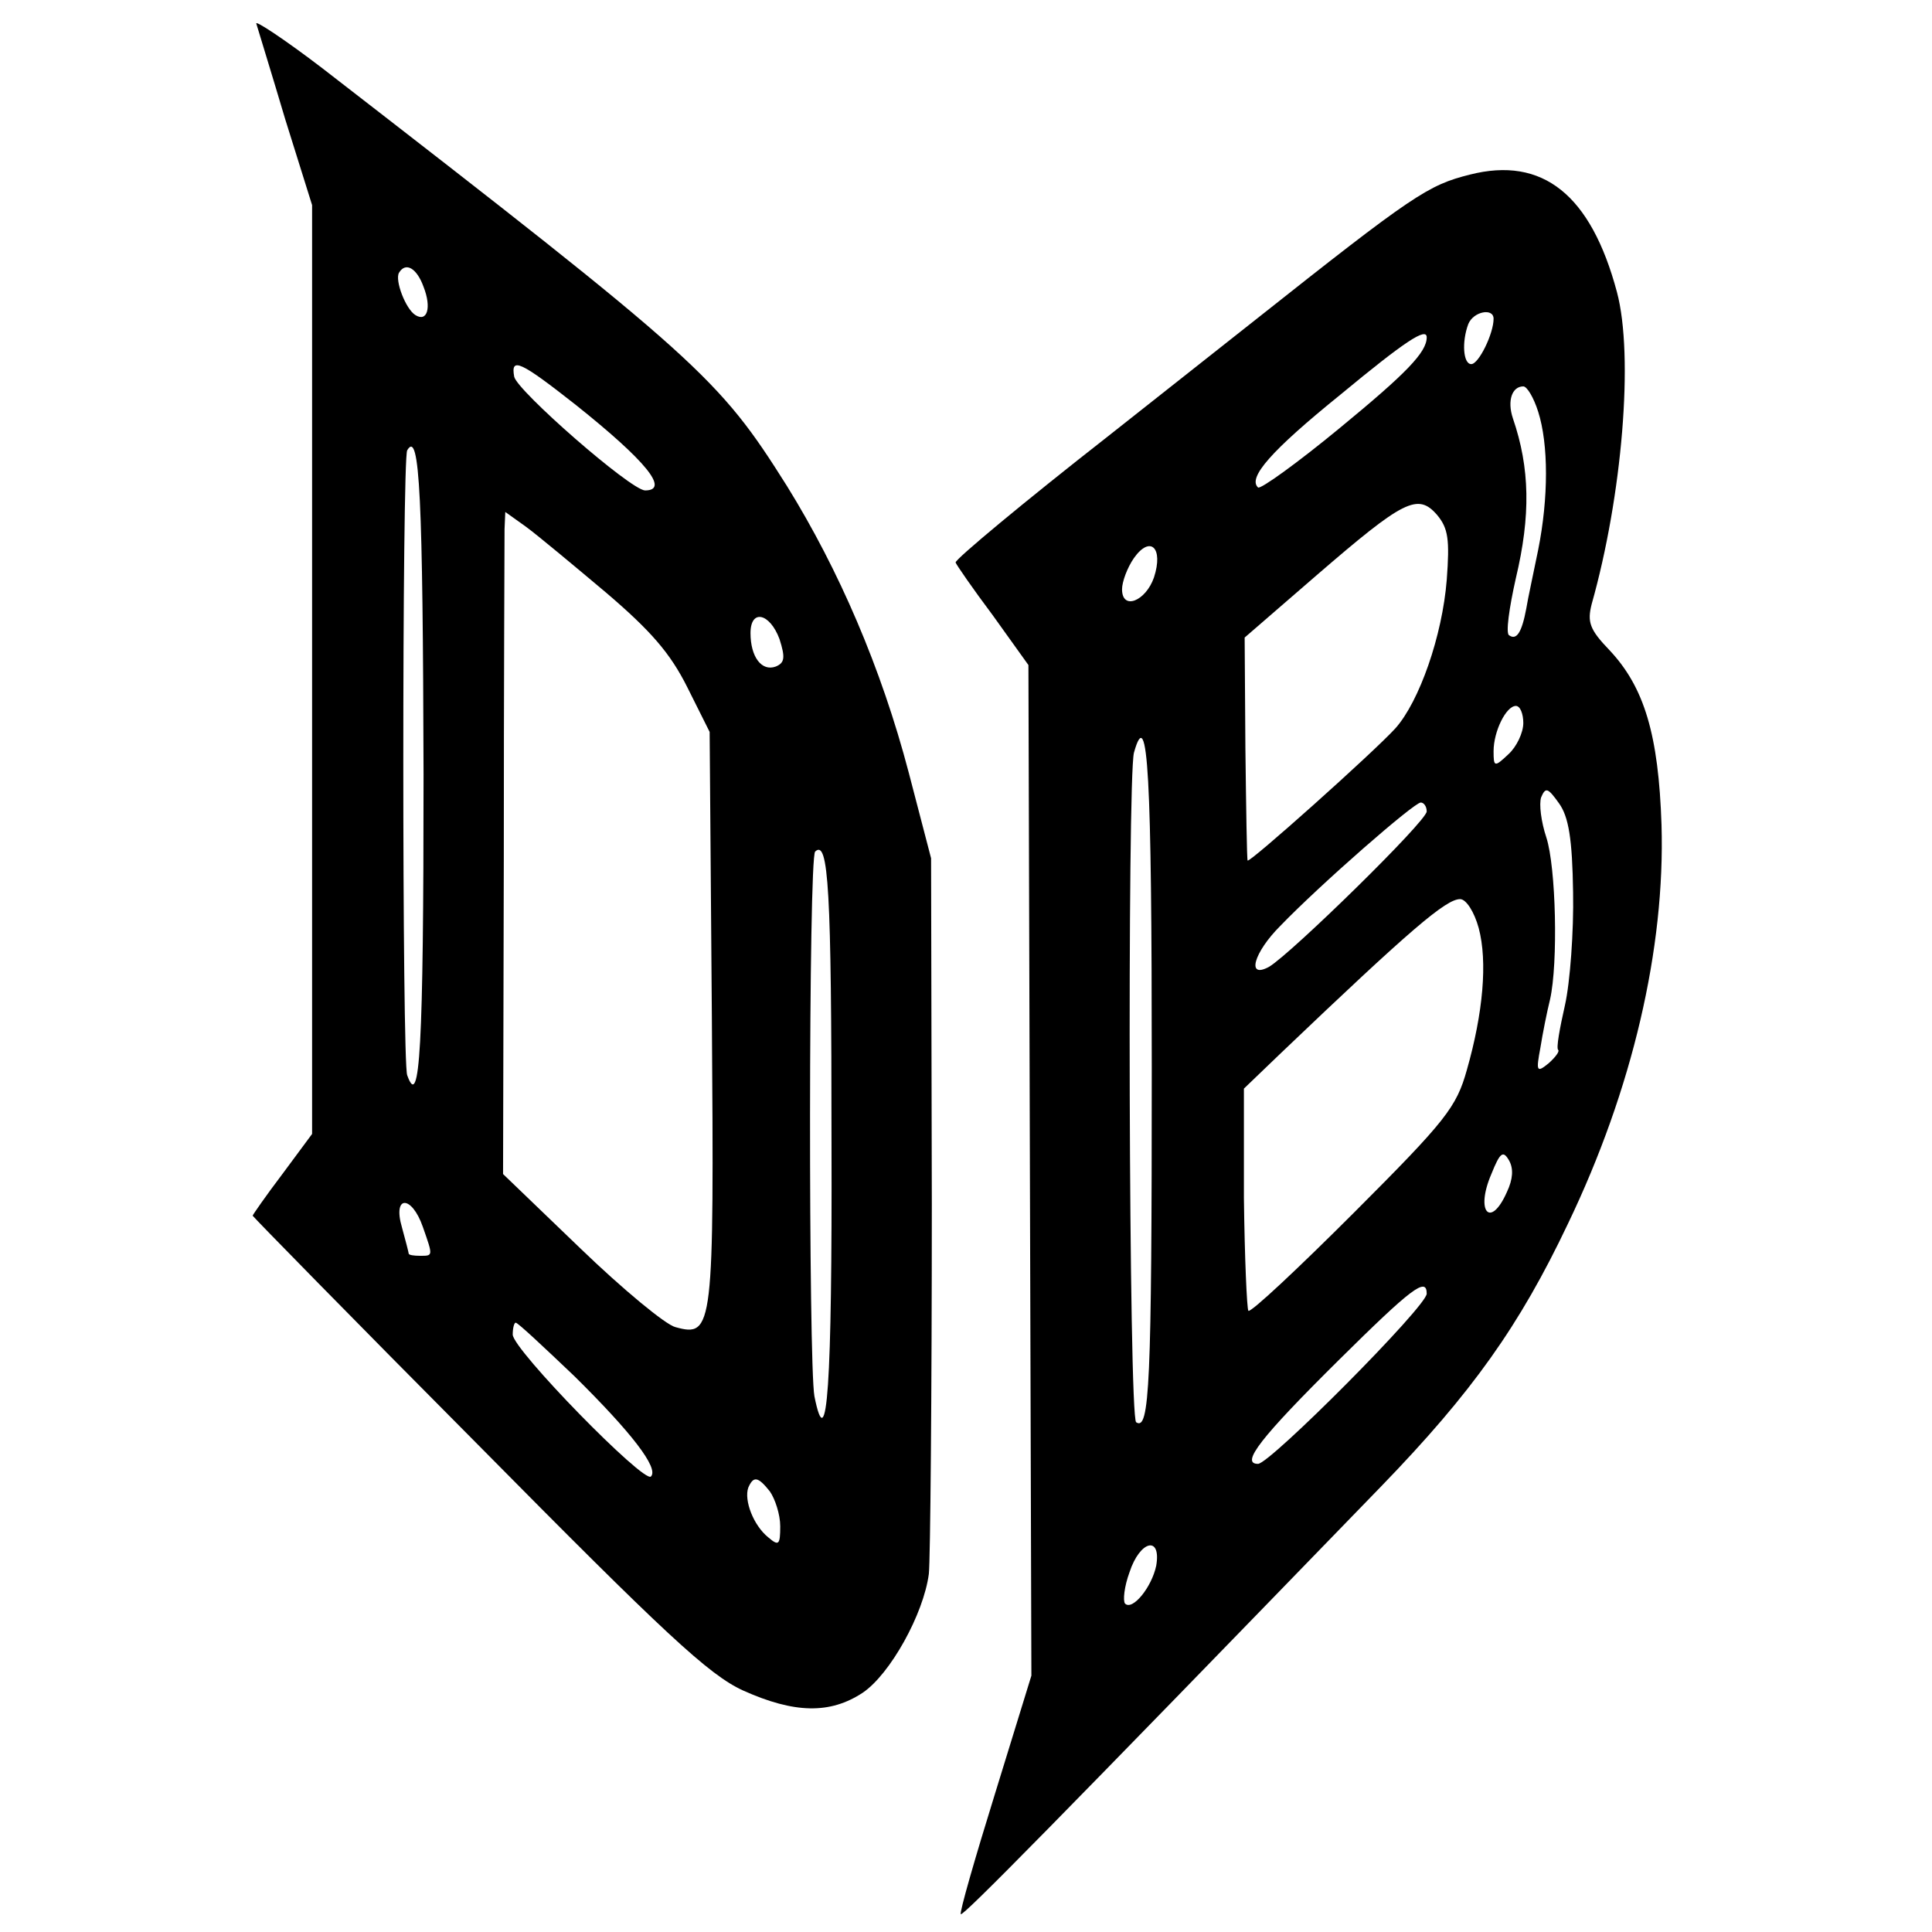
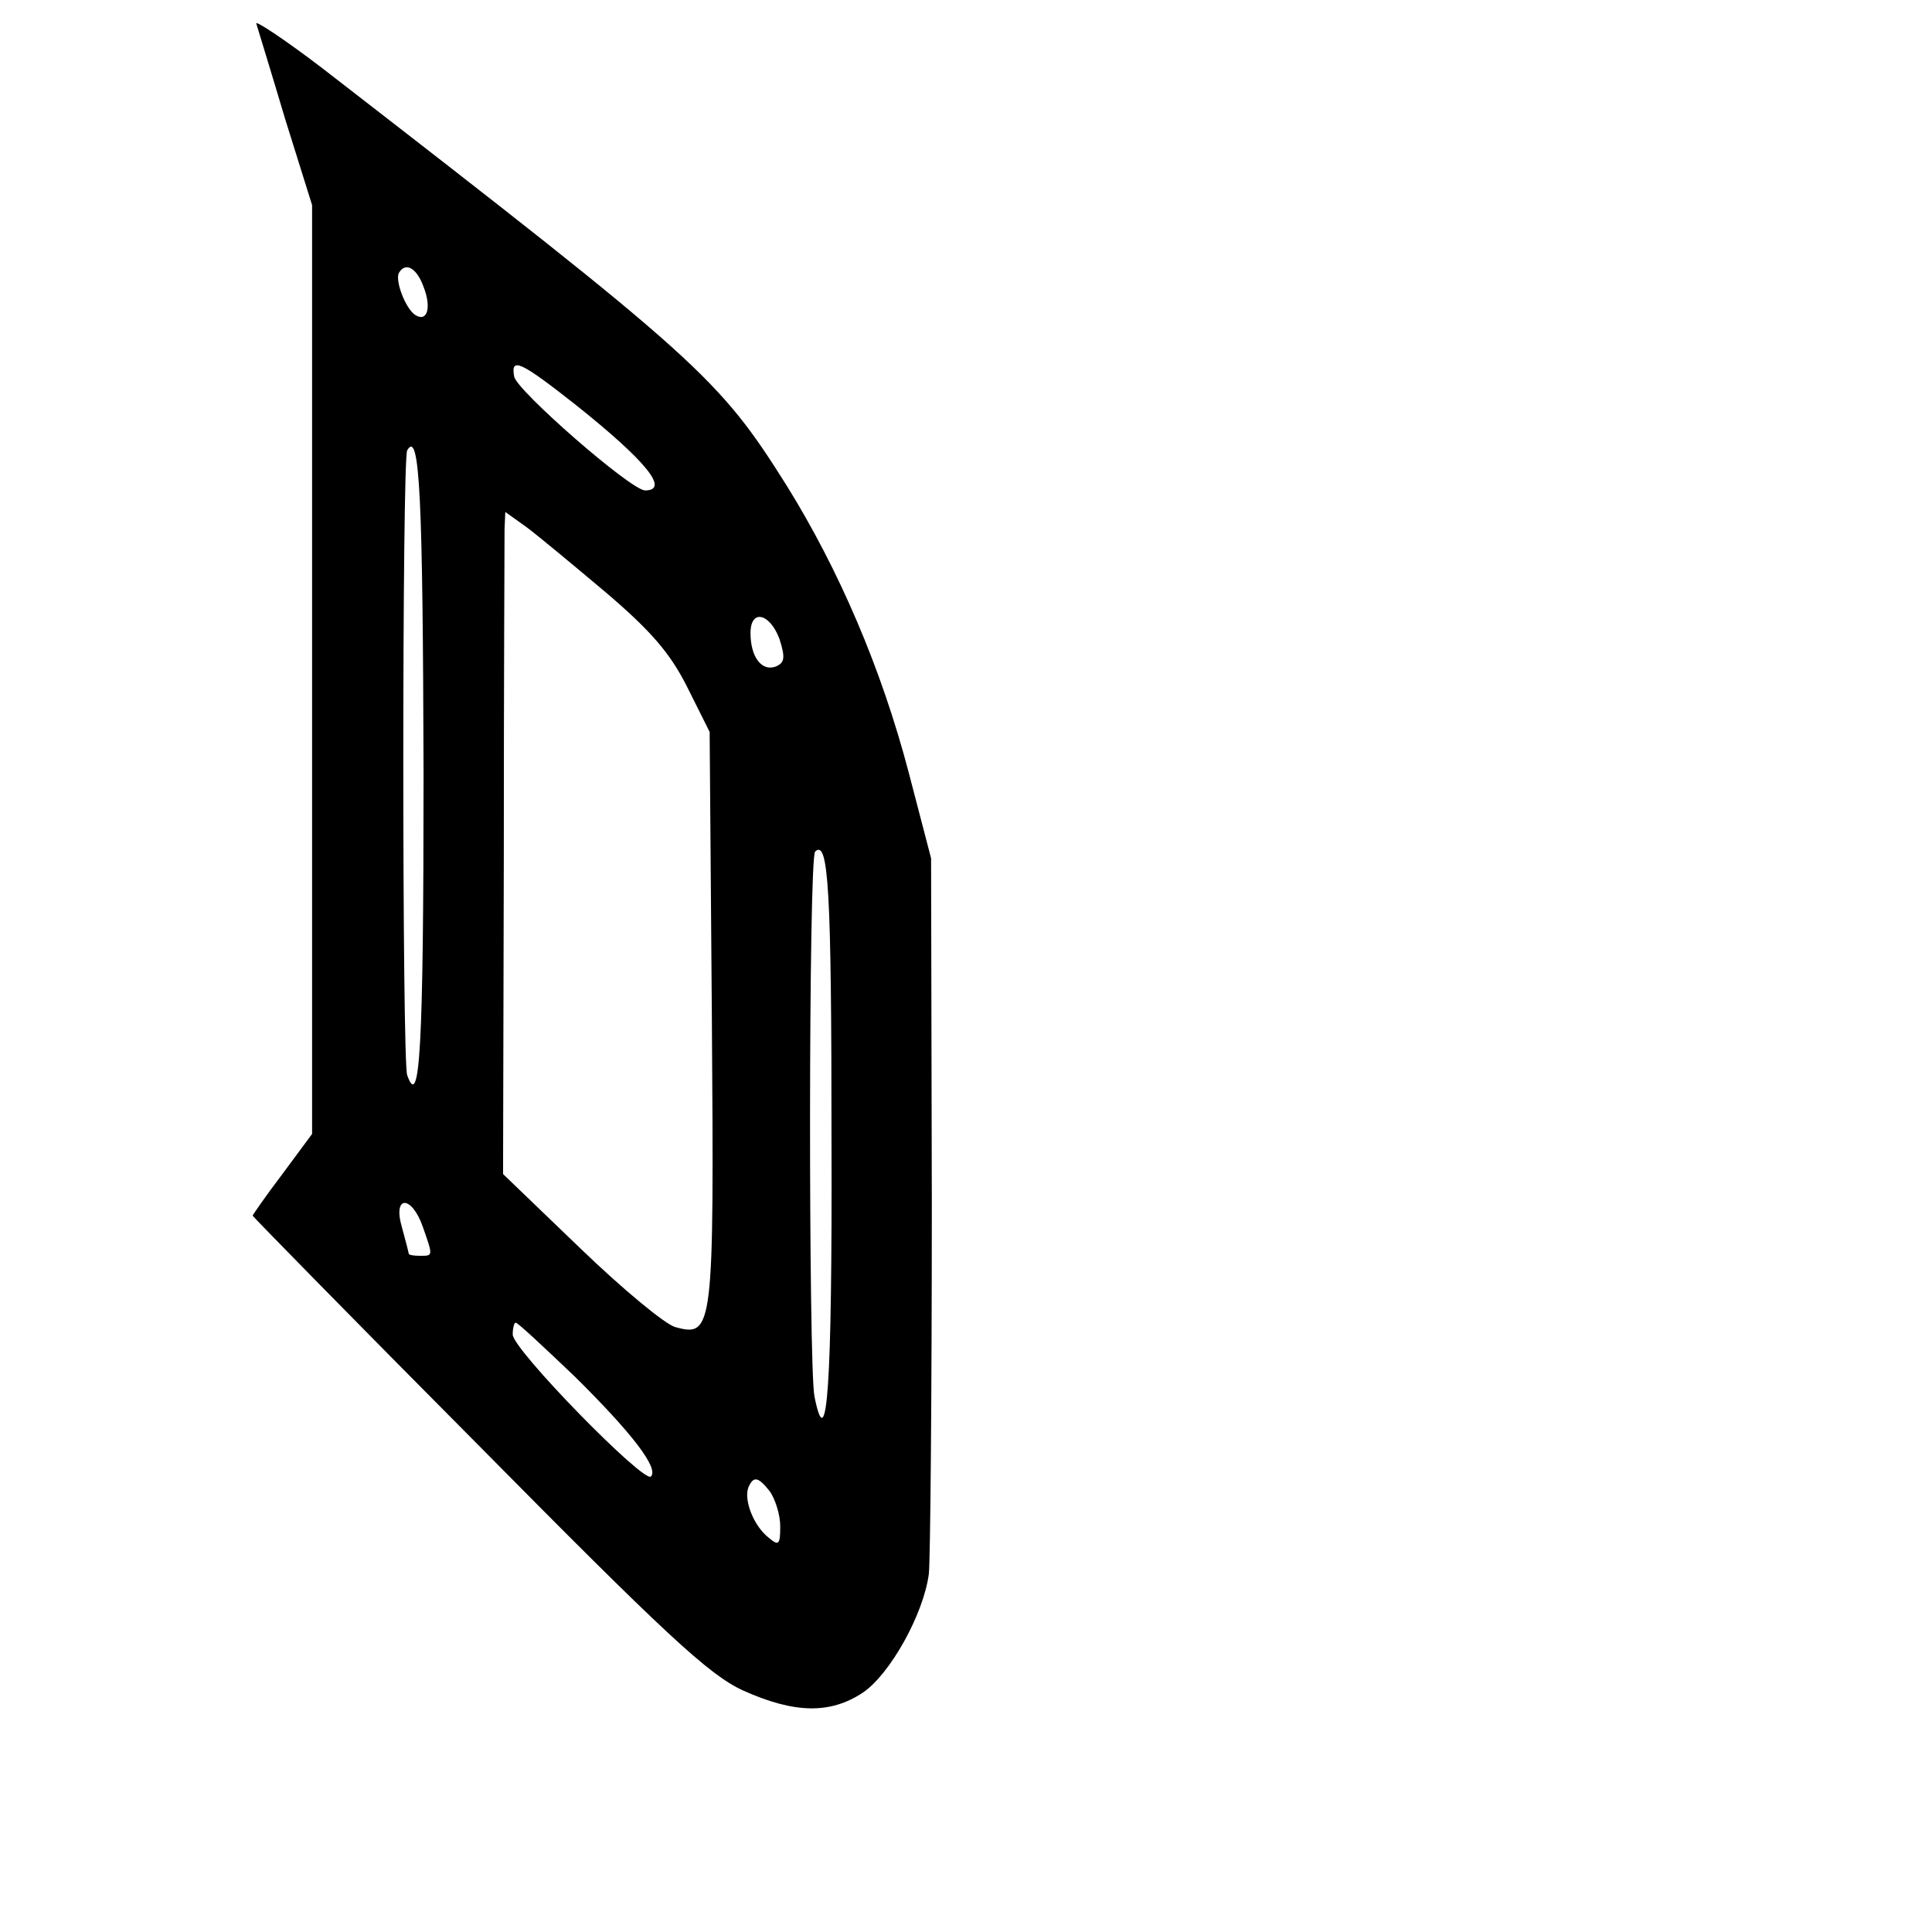
<svg xmlns="http://www.w3.org/2000/svg" version="1.0" width="260pt" height="260pt" viewBox="0 0 260 260" preserveAspectRatio="xMidYMid meet">
  <g transform="translate(0,260) scale(0.1,-0.1)" fill="#000000" stroke="none">
    <path d="M345 2568 c2 -7 20 -65 39 -129 l36 -115 0 -625 0 -625 -40 -54 c-22 -29 -40 -55 -40 -56 0 -1 136 -140 303 -308 252 -255 311 -310 357 -331 69 -31 117 -32 161 -3 37 25 82 106 89 160 2 18 4 242 4 498 l-1 465 -30 115 c-37 141 -94 273 -164 386 -92 146 -116 168 -625 562 -51 39 -92 66 -89 60z m225 -354 c11 -28 5 -48 -11 -38 -13 8 -28 47 -22 57 9 15 24 6 33 -19z m205 -159 c94 -75 127 -115 93 -115 -20 1 -172 134 -176 153 -5 27 8 21 83 -38z m-205 -497 c0 -370 -5 -453 -22 -405 -7 16 -7 830 0 841 17 29 21 -65 22 -436z m245 245 c61 -52 87 -82 110 -128 l30 -60 3 -385 c3 -419 2 -430 -49 -416 -13 3 -71 51 -128 106 l-104 100 1 423 c0 232 1 432 1 445 l1 23 28 -20 c15 -11 63 -51 107 -88z m234 -63 c8 -25 7 -32 -5 -37 -19 -7 -34 13 -34 45 0 33 26 27 39 -8z m70 -677 c1 -329 -6 -427 -23 -342 -8 44 -8 724 1 733 18 17 22 -51 22 -391z m-550 -114 c14 -40 14 -39 -4 -39 -8 0 -15 1 -15 3 0 1 -4 17 -9 35 -13 44 13 44 28 1z m204 -201 c77 -76 114 -124 103 -135 -9 -10 -186 171 -186 191 0 9 2 16 4 16 3 0 38 -33 79 -72z m263 -155 c7 -10 14 -31 14 -47 0 -25 -2 -27 -16 -15 -20 16 -33 50 -27 67 7 16 13 15 29 -5z" />
-     <path d="M1978 2365 c-56 -14 -76 -27 -288 -195 -91 -72 -181 -143 -200 -158 -110 -86 -205 -165 -204 -169 1 -3 23 -35 50 -71 l48 -67 2 -680 2 -680 -49 -159 c-27 -87 -48 -160 -46 -162 3 -3 124 120 566 576 122 126 186 216 251 353 87 181 131 371 126 537 -4 121 -23 185 -70 235 -27 28 -30 38 -24 62 41 145 57 334 34 420 -35 131 -100 183 -198 158z m32 -194 c0 -20 -20 -61 -30 -61 -11 0 -13 30 -4 54 7 17 34 22 34 7z m-90 -25 c0 -20 -27 -48 -117 -122 -57 -47 -107 -83 -110 -80 -14 13 17 49 111 125 87 72 116 91 116 77z m150 -100 c14 -44 14 -116 0 -186 -6 -30 -14 -66 -16 -79 -6 -32 -13 -43 -23 -36 -5 2 0 37 9 77 20 84 19 148 -4 215 -8 24 -1 43 14 43 5 0 14 -15 20 -34z m-123 -226 c-6 -76 -37 -164 -69 -200 -29 -32 -198 -183 -199 -178 -1 1 -2 70 -3 151 l-1 149 97 84 c117 101 136 111 162 81 15 -18 17 -33 13 -87z m-394 3 c-11 -32 -43 -45 -43 -16 0 10 7 29 16 42 22 31 40 14 27 -26z m497 -196 c0 -13 -9 -32 -20 -42 -19 -18 -20 -17 -20 4 0 27 17 61 30 61 6 0 10 -11 10 -23z m-500 -465 c0 -427 -3 -488 -21 -476 -10 6 -12 865 -3 901 19 68 24 -30 24 -425z m567 237 c1 -52 -4 -121 -11 -152 -7 -31 -12 -58 -9 -60 2 -2 -4 -10 -13 -18 -16 -13 -17 -11 -11 21 3 19 9 49 13 65 11 49 8 178 -5 218 -7 21 -10 45 -7 54 6 14 9 13 24 -8 13 -18 18 -48 19 -120z m-197 109 c0 -13 -182 -191 -212 -209 -31 -17 -21 19 15 55 54 56 180 166 189 166 4 0 8 -5 8 -12z m70 -157 c12 -45 6 -114 -16 -191 -14 -50 -28 -68 -152 -192 -75 -75 -139 -135 -142 -132 -2 3 -5 71 -6 152 l0 147 50 48 c175 167 222 207 241 207 8 0 19 -17 25 -39z m38 -355 c-22 -50 -43 -27 -21 24 12 30 16 32 24 18 6 -11 5 -25 -3 -42z m-108 -137 c0 -17 -211 -229 -227 -229 -24 0 3 35 109 140 98 97 118 112 118 89z m-364 -366 c-6 -29 -32 -61 -42 -51 -3 4 -1 23 6 42 14 43 43 50 36 9z" />
  </g>
</svg>